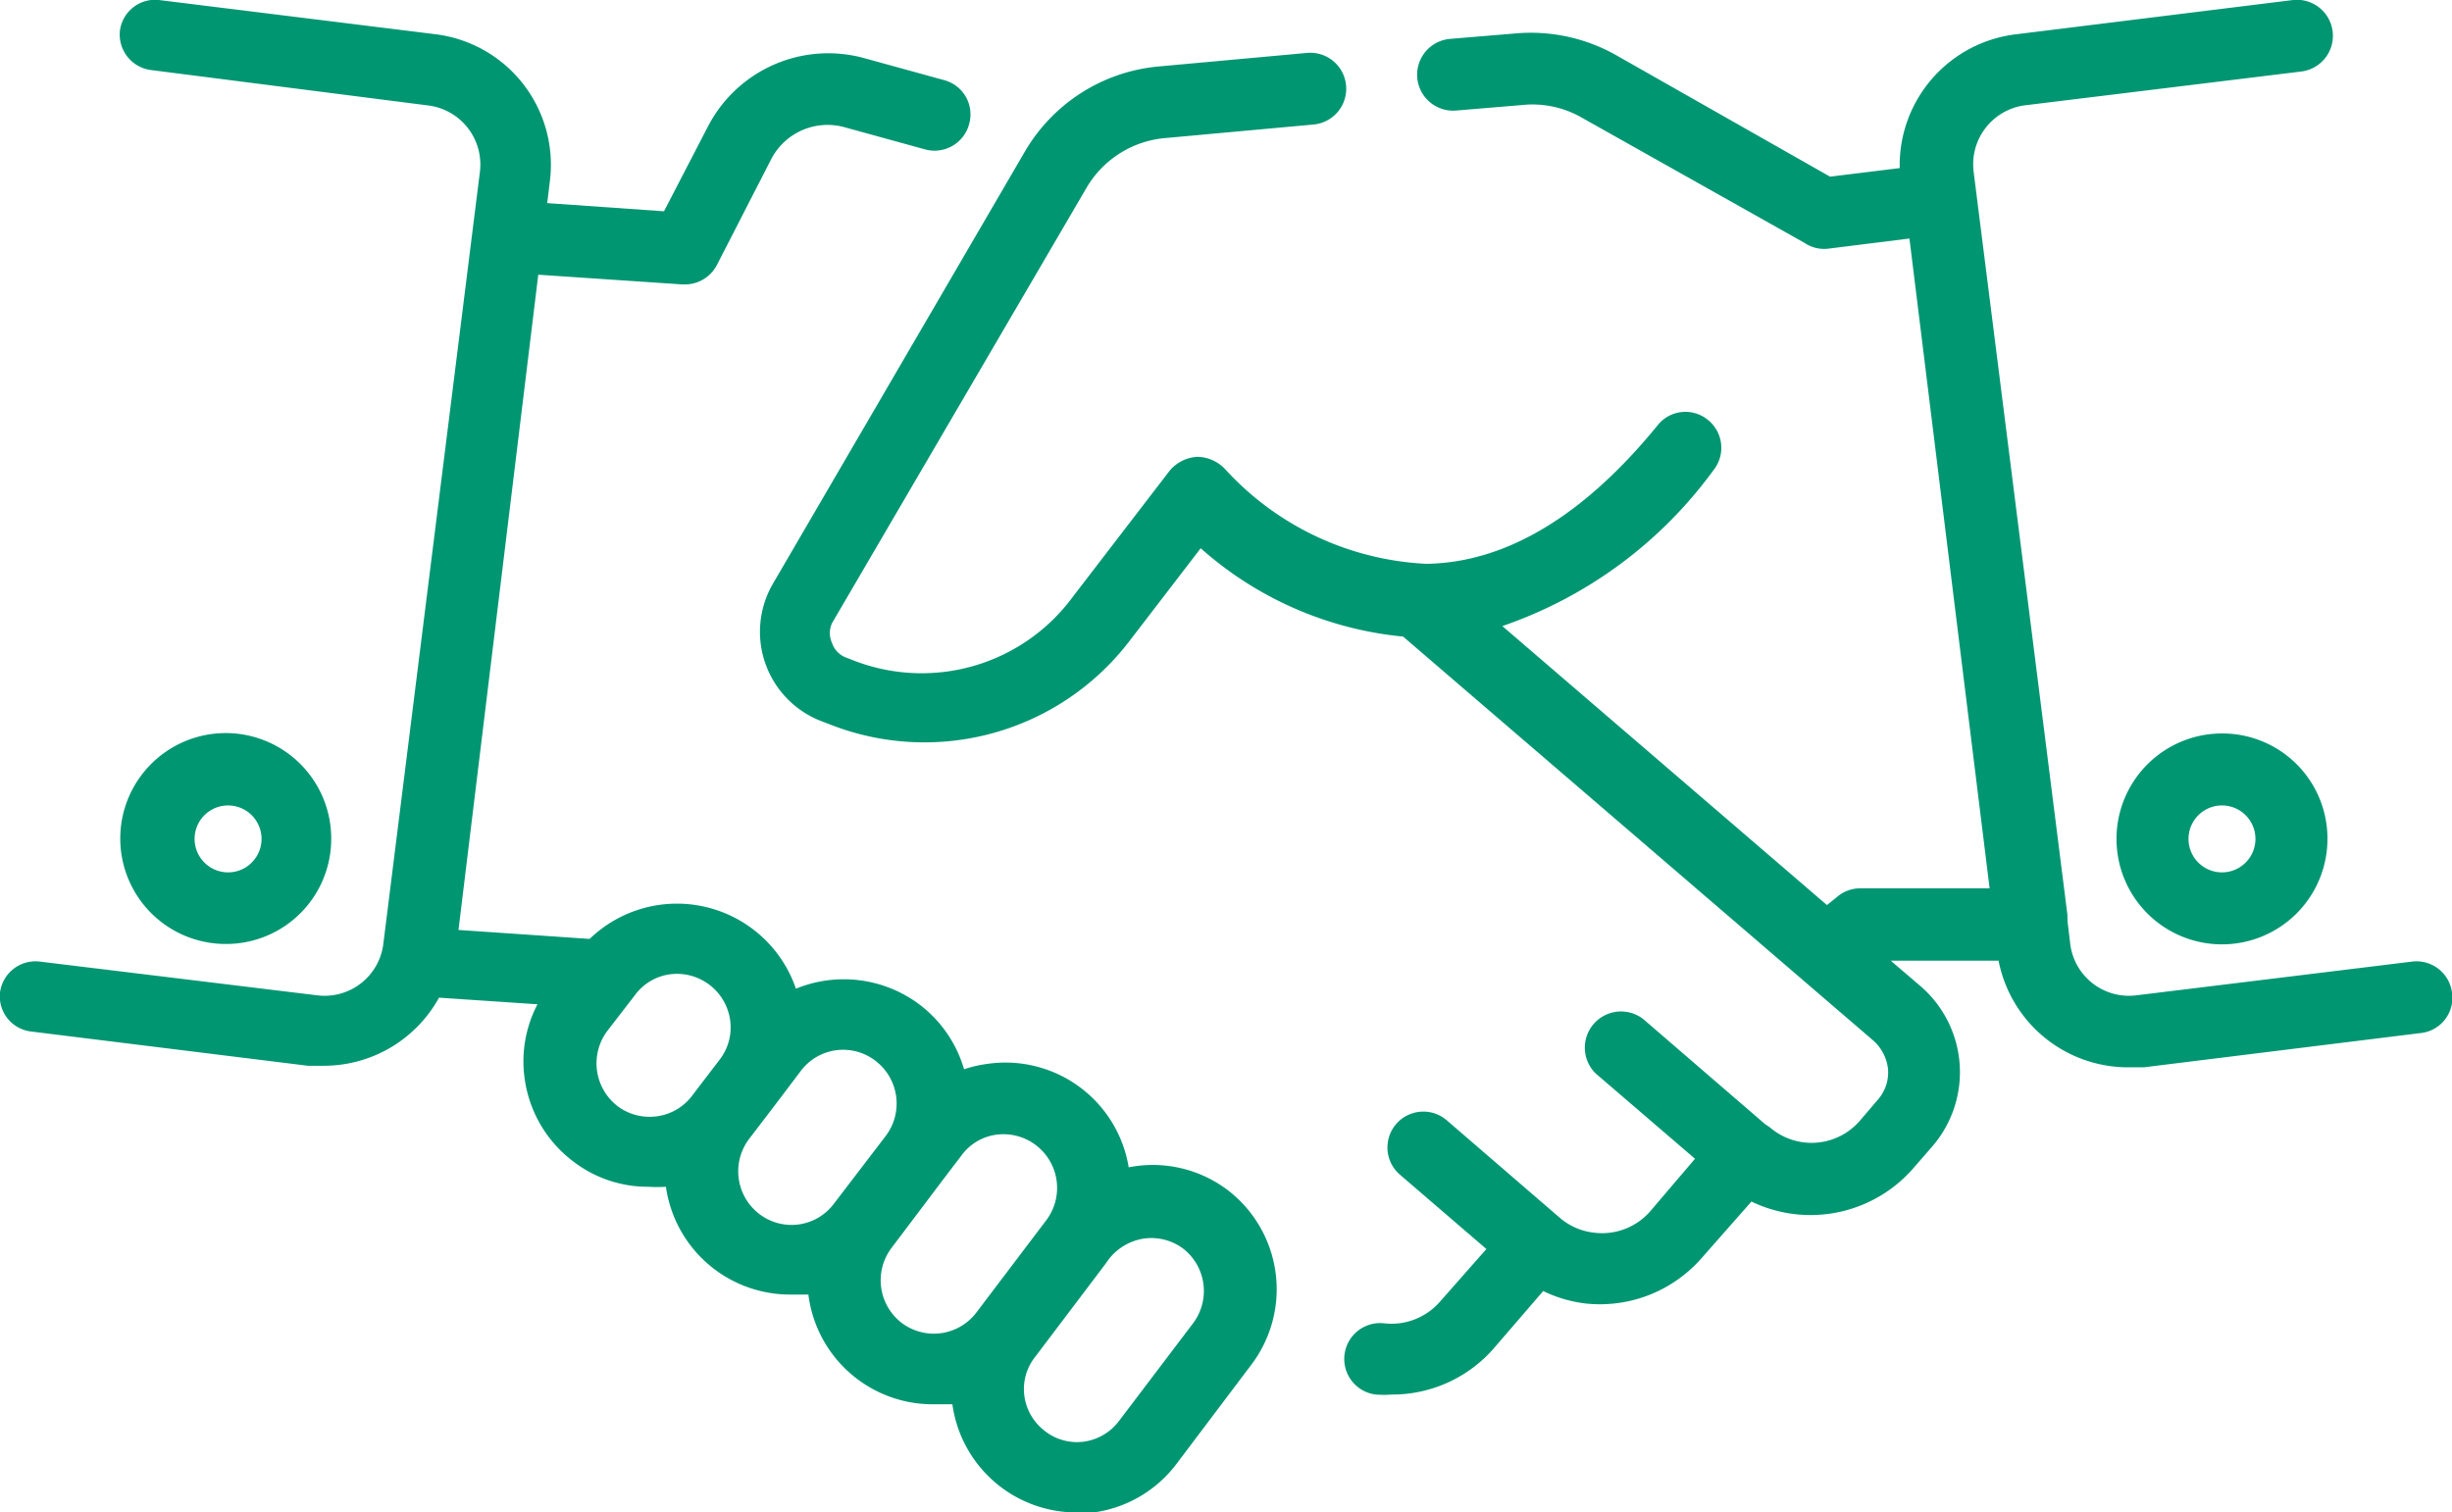
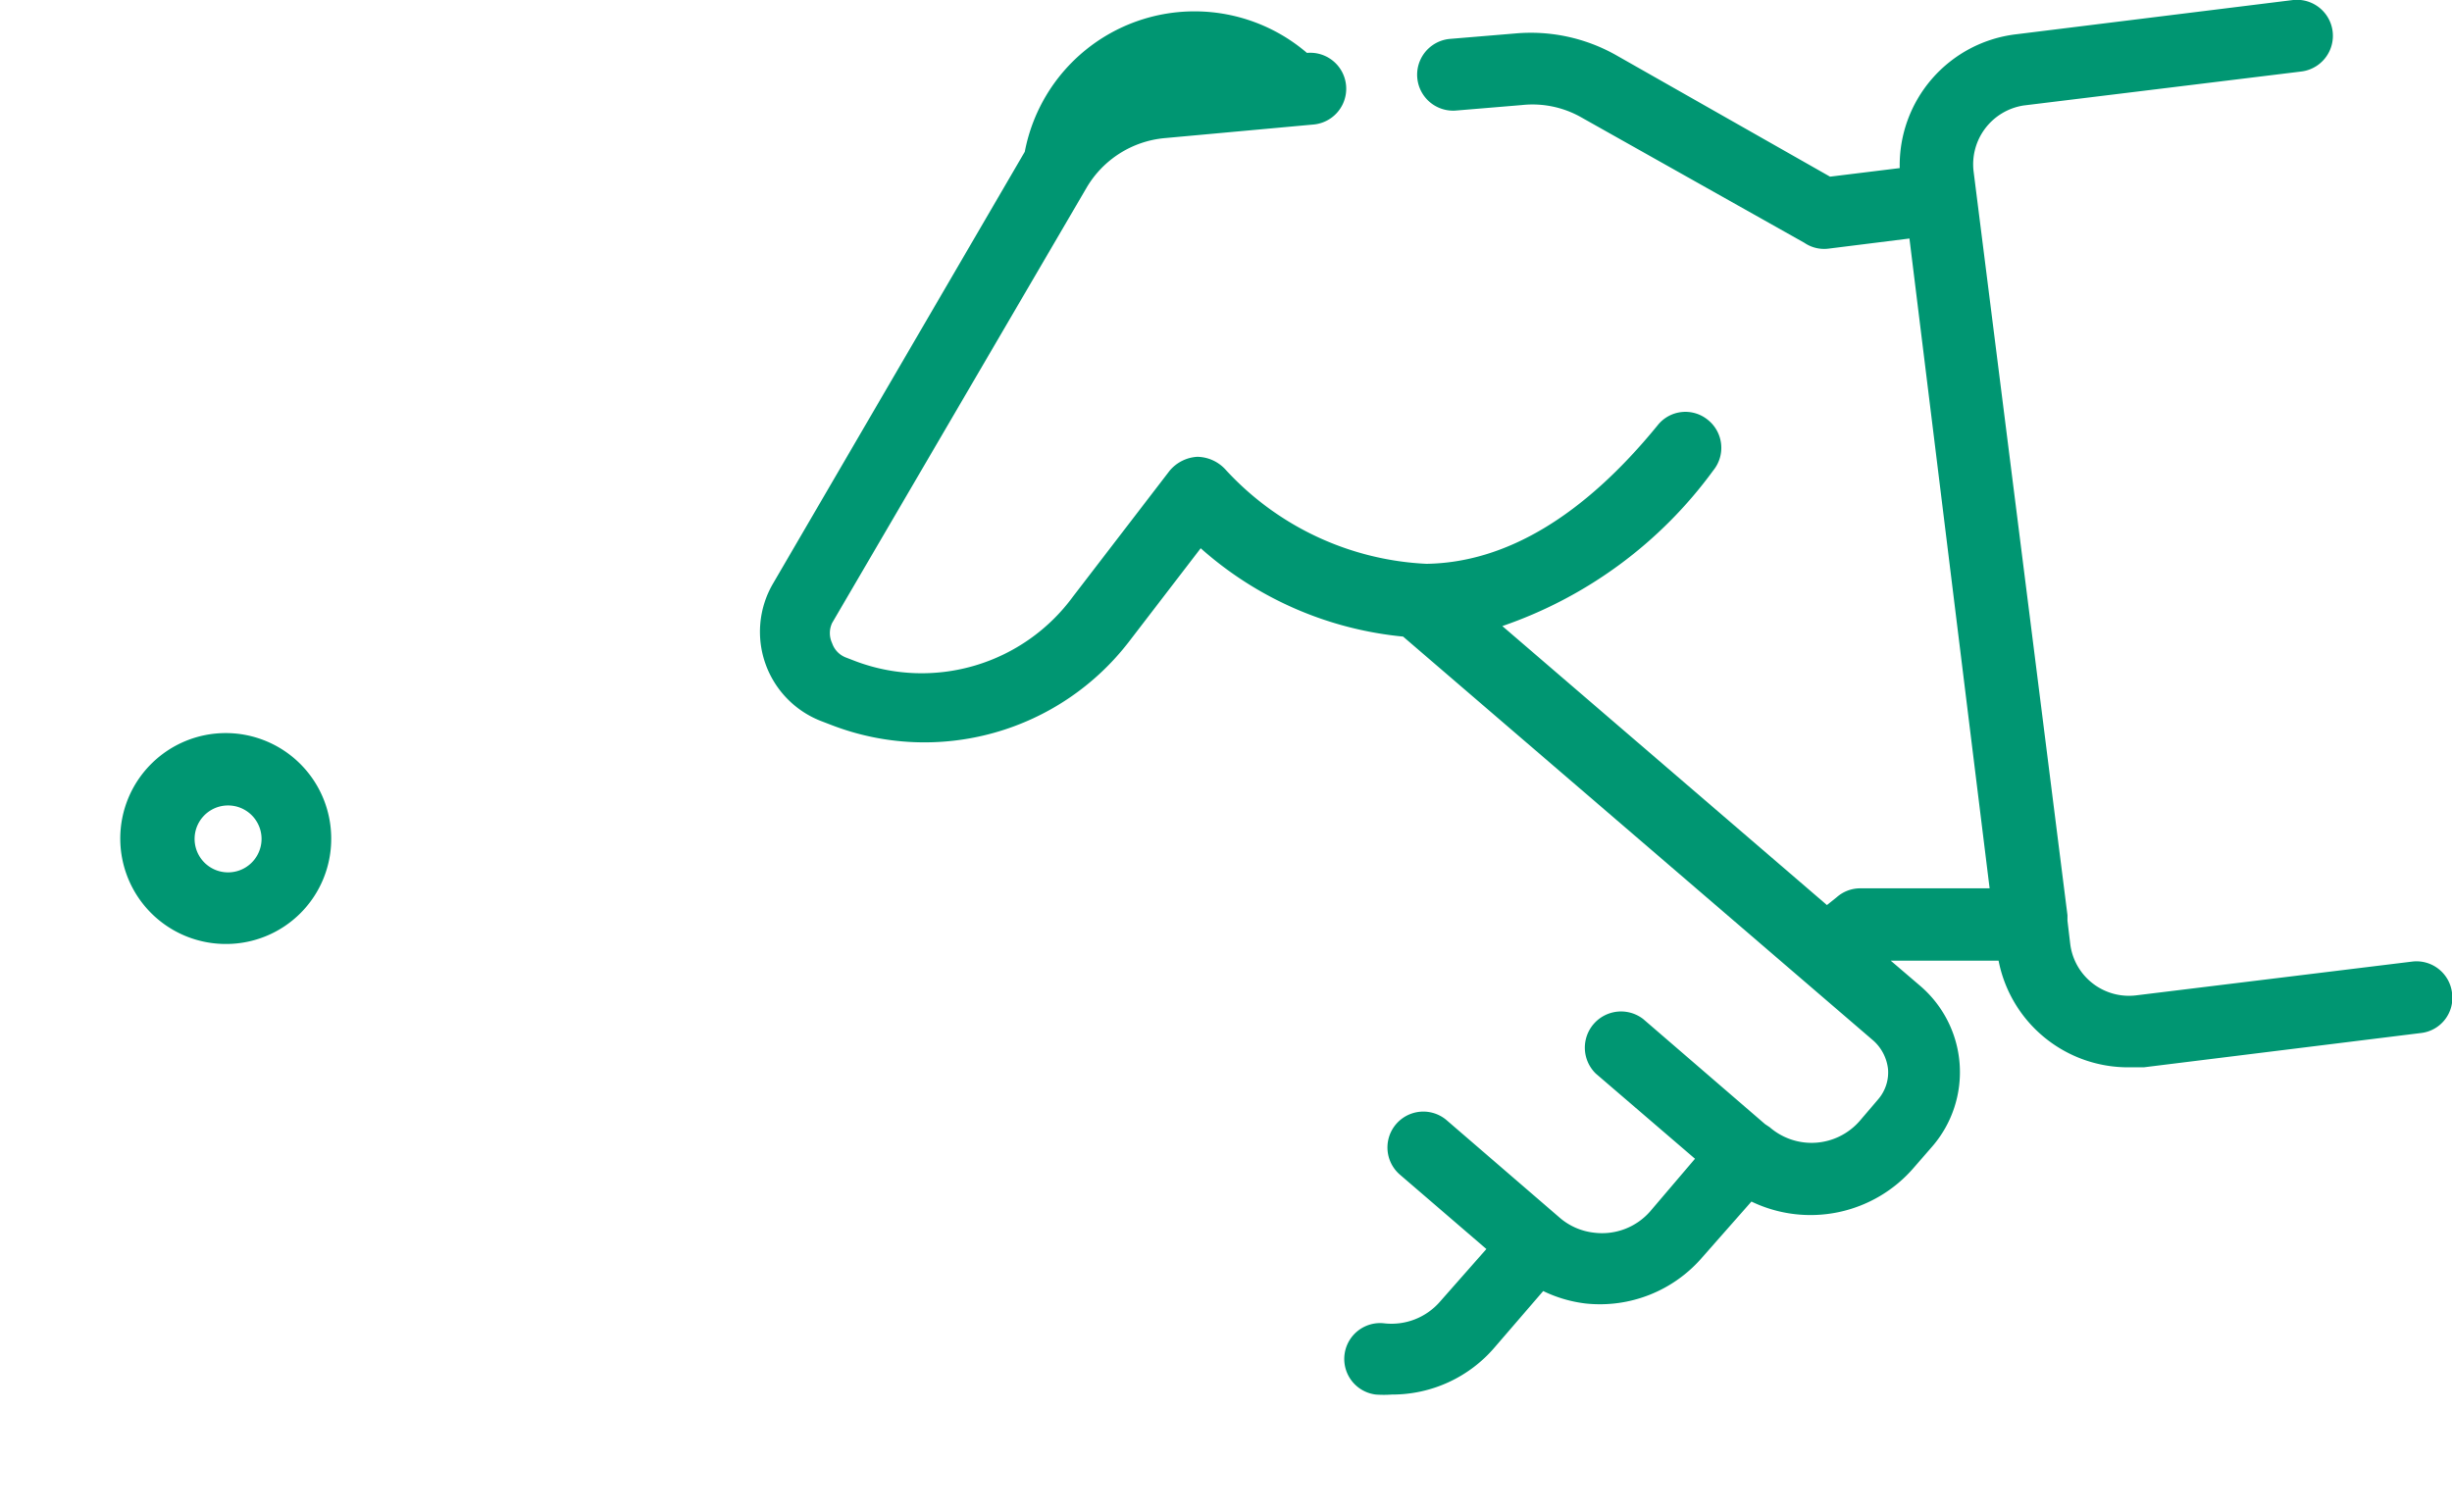
<svg xmlns="http://www.w3.org/2000/svg" viewBox="0 0 63 38.87">
  <defs>
    <style>.cls-1{fill:#009672;}</style>
  </defs>
  <title>gwarancje-wadialne</title>
  <g id="Warstwa_2" data-name="Warstwa 2">
    <g id="Ubezpieczenia_LP" data-name="Ubezpieczenia LP">
-       <path class="cls-1" d="M31.51,30.56A3.19,3.19,0,0,0,29,30a3.21,3.21,0,0,0-3.62-2.66,3.18,3.18,0,0,0-.61.14,3.21,3.21,0,0,0-1.14-1.66,3.24,3.24,0,0,0-3.18-.41,3.23,3.23,0,0,0-5.3-1.28l-3.37-.23L13.83,7.06l3.71.25h.06a.93.93,0,0,0,.82-.5L19.81,4.1a1.63,1.63,0,0,1,1.89-.83l2.07.57a.92.92,0,0,0,1.13-.65.91.91,0,0,0-.64-1.13l-2.07-.57a3.48,3.48,0,0,0-4,1.76L17.06,5.43l-3-.21.07-.58A3.38,3.38,0,0,0,11.19.88L4.08,0a.91.91,0,0,0-1,.8.92.92,0,0,0,.8,1L11,2.71a1.53,1.53,0,0,1,1.33,1.71L9.85,24.25a1.52,1.52,0,0,1-1.7,1.33L1,24.71a.92.92,0,0,0-1,.8.91.91,0,0,0,.8,1l7.11.88.42,0a3.38,3.38,0,0,0,2.95-1.75l2.53.17a3.16,3.16,0,0,0-.33,1.91,3.21,3.21,0,0,0,1.25,2.13,3.14,3.14,0,0,0,1.93.65,3.4,3.4,0,0,0,.45,0h0v0a3.22,3.22,0,0,0,3.19,2.77l.47,0A3.22,3.22,0,0,0,24,36.09l.47,0v0a3.22,3.22,0,0,0,3.18,2.78l.45,0a3.21,3.21,0,0,0,2.13-1.25l1.9-2.52A3.21,3.21,0,0,0,31.51,30.56ZM16.87,28.69a1.37,1.37,0,0,1-1-.26,1.39,1.39,0,0,1-.27-1.93l.71-.92a1.34,1.34,0,0,1,.9-.54,1.38,1.38,0,0,1,1.55,1.18,1.35,1.35,0,0,1-.26,1l-.71.93A1.36,1.36,0,0,1,16.87,28.69Zm2.64,2.51a1.38,1.38,0,0,1-.27-1.92l.71-.93h0l.62-.82a1.36,1.36,0,0,1,1.92-.27,1.38,1.38,0,0,1,.27,1.93l-1.33,1.74A1.36,1.36,0,0,1,19.51,31.2ZM23.17,34a1.38,1.38,0,0,1-.27-1.92h0l1.32-1.75h0l.48-.63a1.33,1.33,0,0,1,.91-.54,1.38,1.38,0,0,1,1.28,2.19l-1.81,2.39h0A1.37,1.37,0,0,1,23.17,34Zm7.49,0-1.91,2.52a1.36,1.36,0,0,1-.9.53,1.33,1.33,0,0,1-1-.27,1.36,1.36,0,0,1-.53-.9,1.33,1.33,0,0,1,.27-1l1.8-2.38h0l.1-.14a1.41,1.41,0,0,1,.91-.53,1.37,1.37,0,0,1,1,.26A1.38,1.38,0,0,1,30.66,34Z" />
-       <path class="cls-1" d="M63,25.51a.92.92,0,0,0-1-.8l-7.11.87a1.52,1.52,0,0,1-1.7-1.33l-.07-.59h0l0-.14L50.71,4.42A1.53,1.53,0,0,1,52,2.71l7.11-.87A.92.92,0,0,0,58.92,0L51.81.88a3.39,3.39,0,0,0-3,3.44l-1.79.22L41.51,1.41A4.46,4.46,0,0,0,38.93.86h0L37.25,1a.92.92,0,0,0,.17,1.84L39.1,2.7A2.54,2.54,0,0,1,40.6,3l5.76,3.24a.9.9,0,0,0,.62.15l2.08-.26,1.53,12.41.53,4.29H47.8a.91.91,0,0,0-.61.23l-.25.2L38.6,16.09a11.21,11.21,0,0,0,5.42-4,.92.92,0,0,0-.14-1.3.91.91,0,0,0-1.29.14c-1.9,2.33-3.9,3.53-5.94,3.56a7.48,7.48,0,0,1-5.17-2.43,1,1,0,0,0-.72-.32,1,1,0,0,0-.71.36l-2.48,3.23A4.82,4.82,0,0,1,22,17l-.26-.1a.6.6,0,0,1-.36-.37.61.61,0,0,1,0-.52L27.92,4.82a2.6,2.6,0,0,1,2-1.27l3.83-.35a.92.92,0,0,0-.17-1.84l-3.83.35A4.44,4.44,0,0,0,26.33,3.9L19.86,15a2.46,2.46,0,0,0,1.26,3.54l.26.1A6.63,6.63,0,0,0,29,16.5l1.85-2.41a9.13,9.13,0,0,0,5.2,2.27L48.14,26.75a1.15,1.15,0,0,1,.37.73,1.06,1.06,0,0,1-.26.78l-.47.55a1.64,1.64,0,0,1-2.31.16l-.12-.08-3.13-2.7A.93.93,0,0,0,41,27.59l2.55,2.19L42.4,31.13a1.64,1.64,0,0,1-1.44.55,1.62,1.62,0,0,1-.88-.38h0l-2.91-2.51a.92.92,0,1,0-1.2,1.4l2.22,1.91L37,33.45a1.65,1.65,0,0,1-1.43.56.92.92,0,1,0-.22,1.83,2.88,2.88,0,0,0,.41,0,3.46,3.46,0,0,0,2.64-1.21l1.25-1.45a3.43,3.43,0,0,0,1.09.32,3.47,3.47,0,0,0,3-1.19L45,30.88A3.5,3.5,0,0,0,49.18,30l.47-.54a2.92,2.92,0,0,0-.31-4.12l-.76-.65h2.77a3.39,3.39,0,0,0,3.31,2.74l.42,0,7.11-.88A.91.91,0,0,0,63,25.51Z" />
-       <path class="cls-1" d="M57.09,18.85a2.71,2.71,0,1,0,2.71,2.71A2.7,2.7,0,0,0,57.09,18.85Zm0,3.57a.86.86,0,0,1,0-1.72.86.86,0,1,1,0,1.72Z" />
+       <path class="cls-1" d="M63,25.51a.92.92,0,0,0-1-.8l-7.11.87a1.52,1.52,0,0,1-1.7-1.33l-.07-.59h0l0-.14L50.71,4.42A1.53,1.53,0,0,1,52,2.71l7.11-.87A.92.92,0,0,0,58.92,0L51.81.88a3.39,3.39,0,0,0-3,3.44l-1.79.22L41.51,1.41A4.46,4.46,0,0,0,38.93.86h0L37.25,1a.92.92,0,0,0,.17,1.84L39.1,2.7A2.54,2.54,0,0,1,40.6,3l5.76,3.24a.9.9,0,0,0,.62.15l2.08-.26,1.53,12.41.53,4.29H47.8a.91.91,0,0,0-.61.23l-.25.2L38.6,16.09a11.21,11.21,0,0,0,5.42-4,.92.92,0,0,0-.14-1.3.91.91,0,0,0-1.29.14c-1.9,2.33-3.9,3.53-5.94,3.56a7.48,7.48,0,0,1-5.17-2.43,1,1,0,0,0-.72-.32,1,1,0,0,0-.71.36l-2.48,3.23A4.82,4.82,0,0,1,22,17l-.26-.1a.6.6,0,0,1-.36-.37.61.61,0,0,1,0-.52L27.92,4.82a2.6,2.6,0,0,1,2-1.27l3.83-.35a.92.92,0,0,0-.17-1.84A4.44,4.44,0,0,0,26.33,3.9L19.86,15a2.46,2.46,0,0,0,1.26,3.54l.26.1A6.63,6.63,0,0,0,29,16.5l1.85-2.41a9.13,9.13,0,0,0,5.2,2.27L48.14,26.75a1.15,1.15,0,0,1,.37.73,1.06,1.06,0,0,1-.26.78l-.47.55a1.64,1.64,0,0,1-2.31.16l-.12-.08-3.13-2.7A.93.93,0,0,0,41,27.59l2.55,2.19L42.4,31.13a1.64,1.64,0,0,1-1.44.55,1.62,1.62,0,0,1-.88-.38h0l-2.91-2.51a.92.92,0,1,0-1.2,1.4l2.22,1.91L37,33.45a1.65,1.65,0,0,1-1.43.56.92.92,0,1,0-.22,1.83,2.88,2.88,0,0,0,.41,0,3.46,3.46,0,0,0,2.64-1.21l1.25-1.45a3.43,3.43,0,0,0,1.09.32,3.47,3.47,0,0,0,3-1.19L45,30.88A3.5,3.5,0,0,0,49.18,30l.47-.54a2.92,2.92,0,0,0-.31-4.12l-.76-.65h2.77a3.39,3.39,0,0,0,3.31,2.74l.42,0,7.11-.88A.91.91,0,0,0,63,25.51Z" />
      <path class="cls-1" d="M8.51,21.56a2.71,2.71,0,1,0-2.7,2.7A2.7,2.7,0,0,0,8.51,21.56ZM5,21.56a.86.86,0,0,1,1.72,0,.86.86,0,1,1-1.72,0Z" />
    </g>
  </g>
</svg>